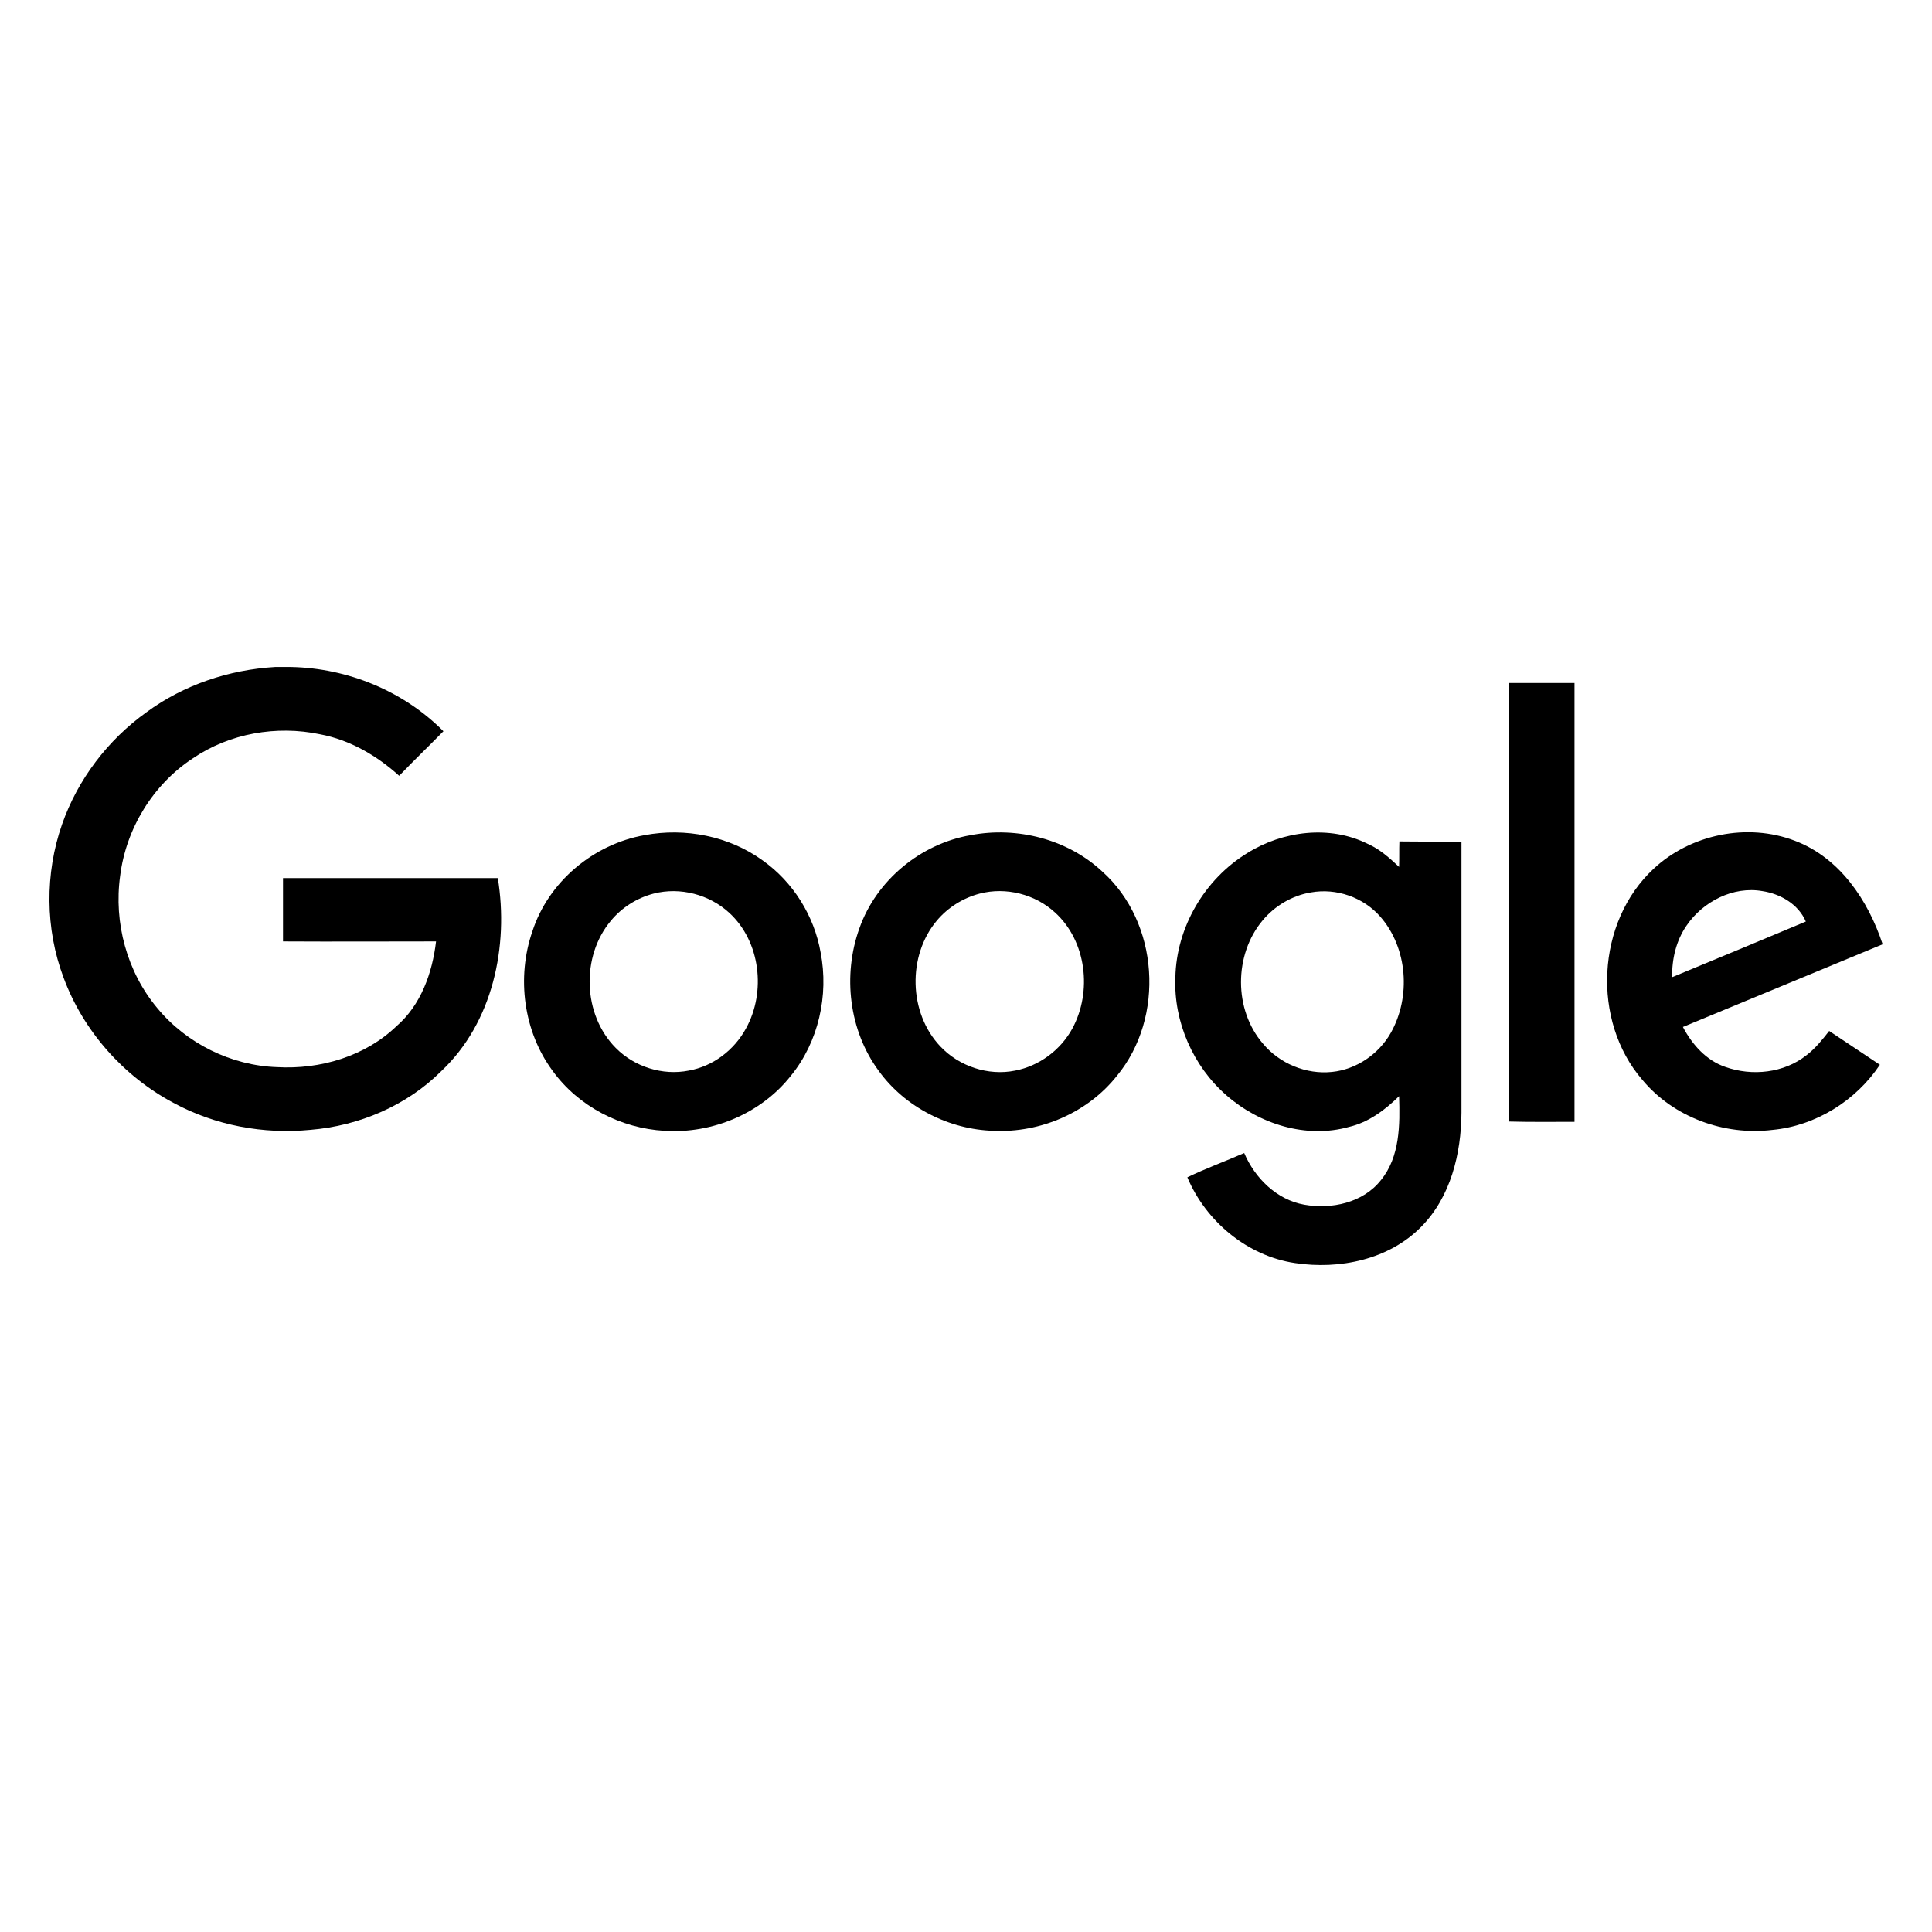
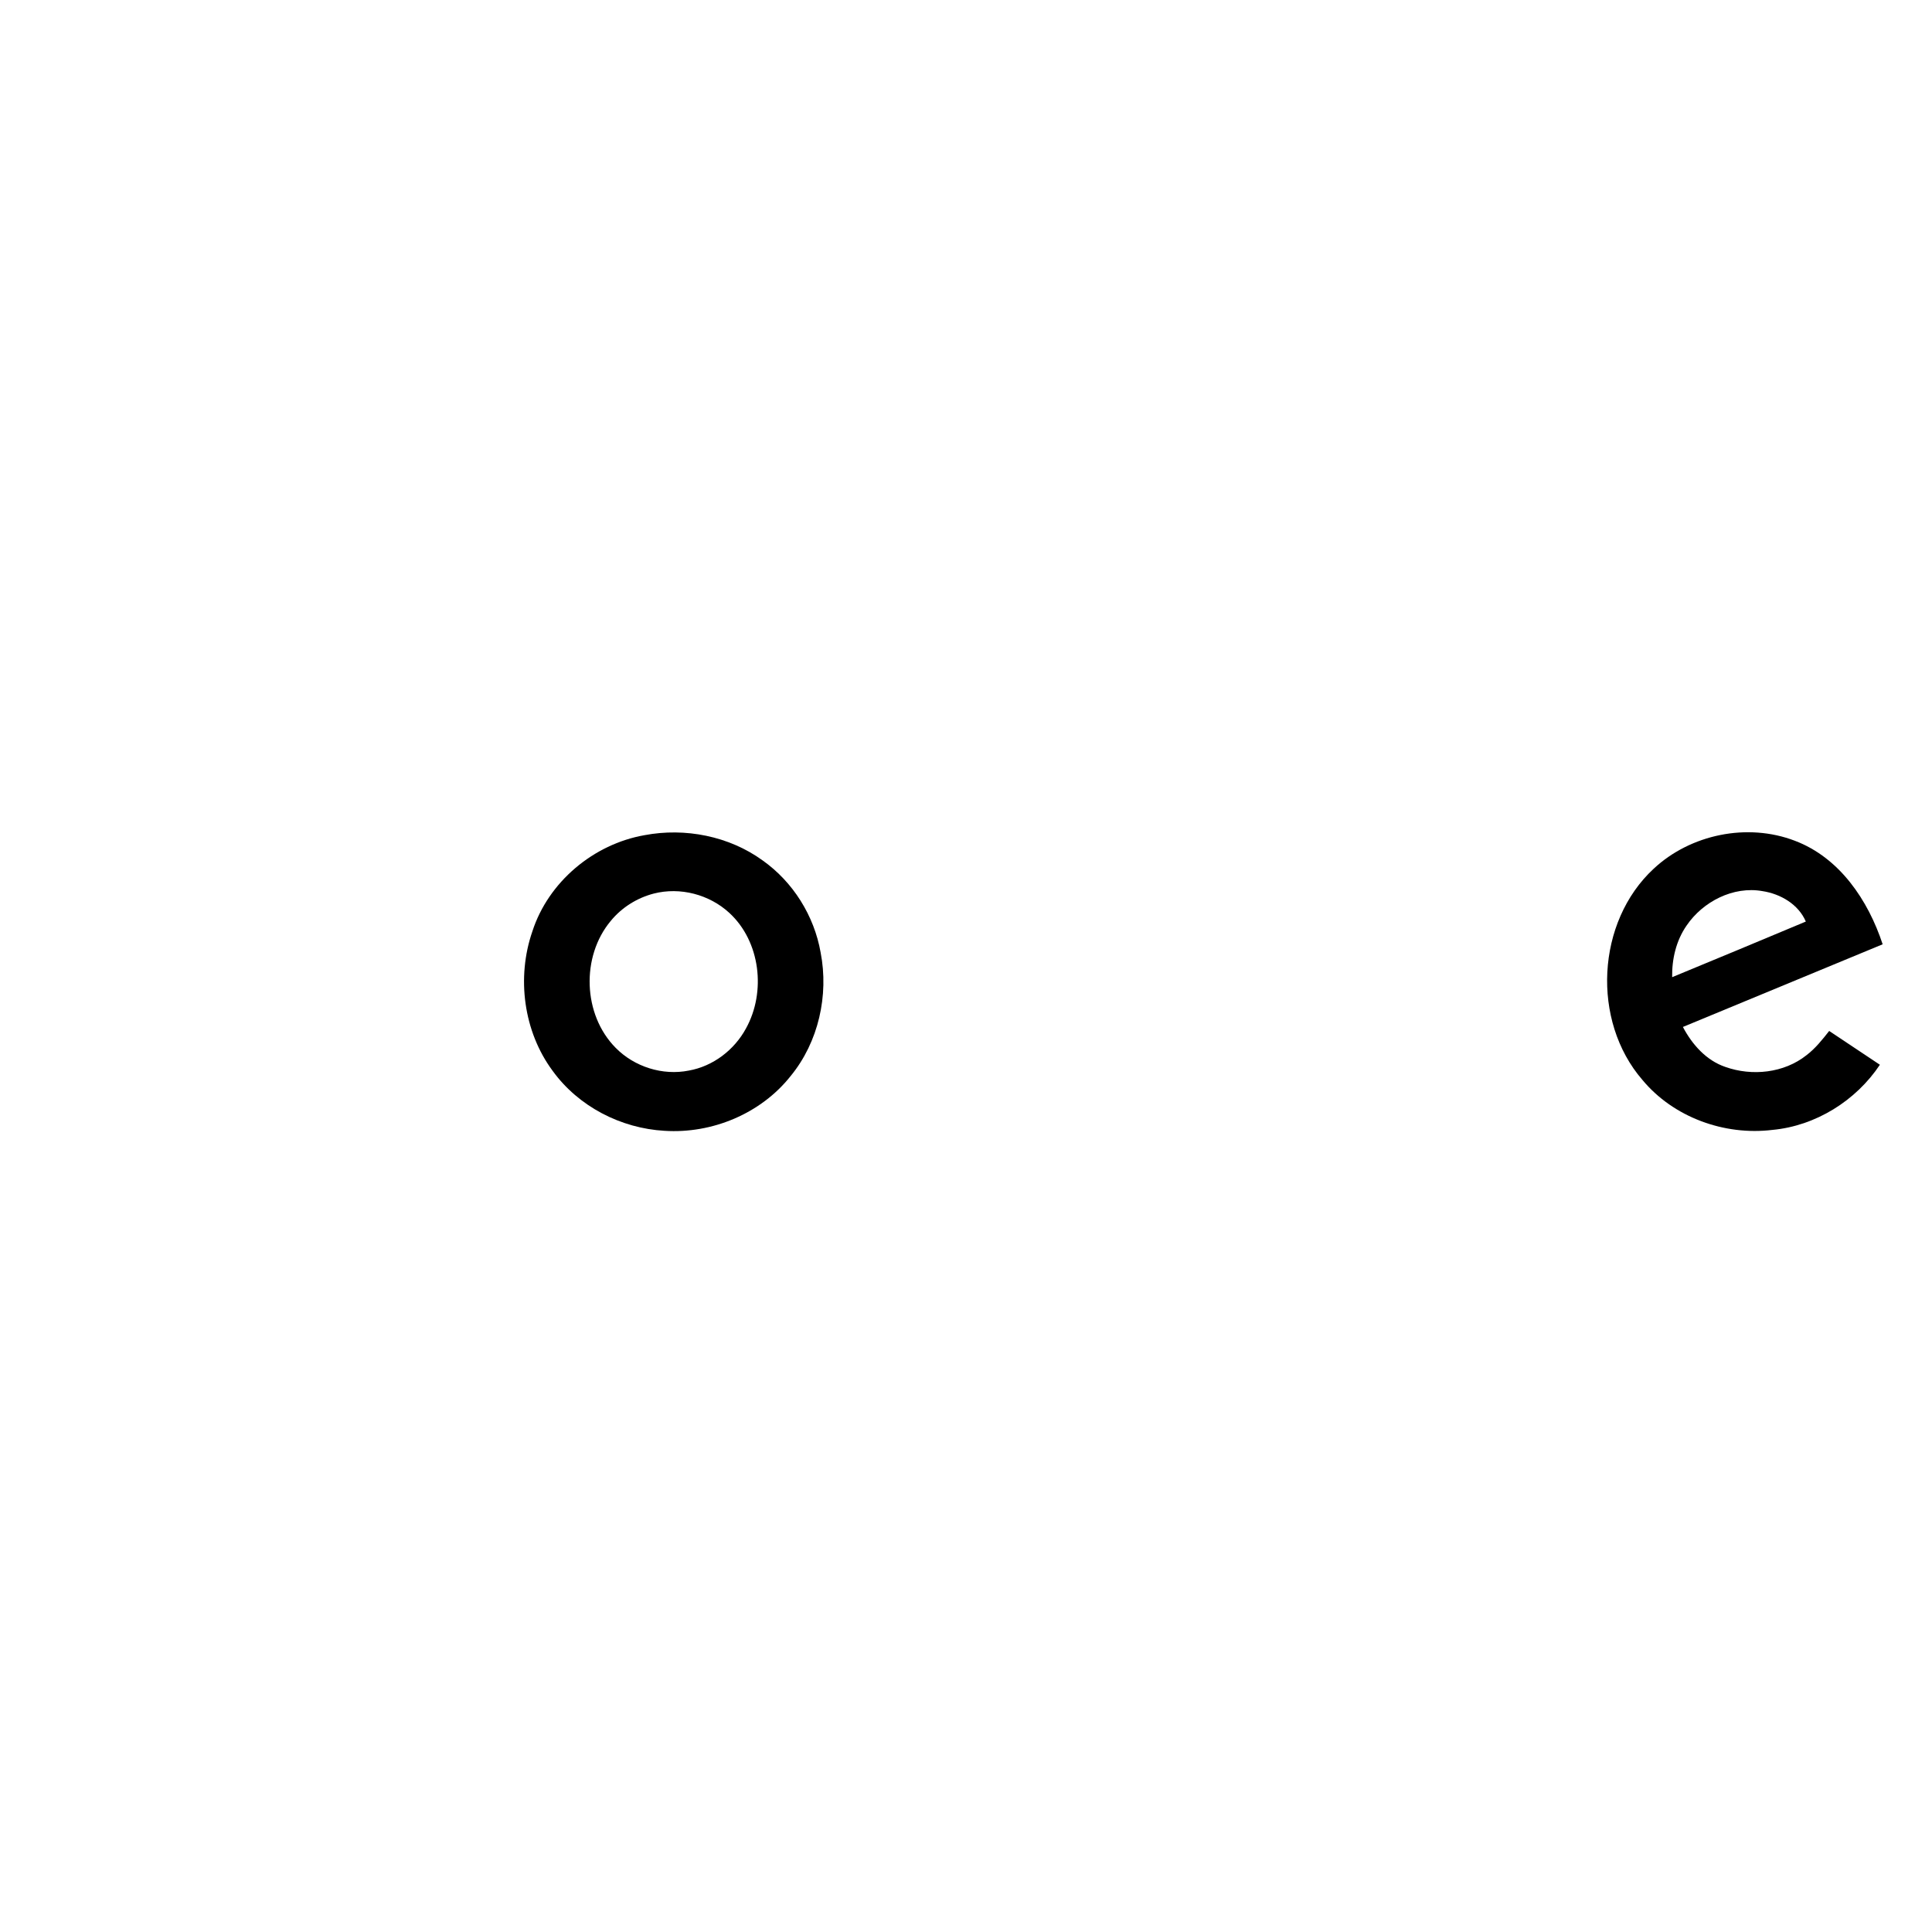
<svg xmlns="http://www.w3.org/2000/svg" version="1.1" width="1080" height="1080" viewBox="0 0 1080 1080" xml:space="preserve">
  <desc>Created with Fabric.js 5.2.4</desc>
  <defs>
</defs>
  <g transform="matrix(1 0 0 1 540 540)" id="7ae6ae1f-13cc-41be-8d1d-82b0f7efcea2">
-     <rect style="stroke: none; stroke-width: 1; stroke-dasharray: none; stroke-linecap: butt; stroke-dashoffset: 0; stroke-linejoin: miter; stroke-miterlimit: 4; fill: rgb(255,255,255); fill-rule: nonzero; opacity: 1; visibility: hidden;" vector-effect="non-scaling-stroke" x="-540" y="-540" rx="0" ry="0" width="1080" height="1080" />
-   </g>
+     </g>
  <g transform="matrix(1 0 0 1 540 540)" id="dd85051c-a2af-4952-bd47-97008ff00cff">
</g>
  <g transform="matrix(0.41 0 0 0.41 540 540)">
    <g style="" vector-effect="non-scaling-stroke">
      <g transform="matrix(4.19 0 0 4.19 -941.73 -91.36)">
-         <path style="stroke: none; stroke-width: 1; stroke-dasharray: none; stroke-linecap: butt; stroke-dashoffset: 0; stroke-linejoin: miter; stroke-miterlimit: 4; fill: rgb(0,0,0); fill-rule: nonzero; opacity: 1;" vector-effect="non-scaling-stroke" transform=" translate(-73.49, -75.49)" d="M 73.4 0 L 78.7 0 C 97.1 0.4 115.2 7.8 128.2 20.9 C 123.4 25.8 118.5 30.5 113.8 35.4 C 106.5 28.8 97.7 23.7 88.1 21.9 C 73.9 18.9 58.6 21.6 46.7 29.7 C 33.7 38.2 24.9 52.6 23 68 C 20.9 83.2 25.2 99.2 35.1 111 C 44.6 122.5 59.1 129.7 74.1 130.2 C 88.1 131 102.7 126.7 112.9 116.9 C 120.9 110 124.6 99.5 125.8 89.3 C 109.2 89.3 92.6 89.4 76 89.3 L 76 68.7 L 145.9 68.7 C 149.5 90.8 144.3 115.7 127.5 131.5 C 116.3 142.7 100.8 149.3 85 150.6 C 69.7 152.1 53.9 149.2 40.3 141.8 C 24 133.1 11 118.4 4.6 101.1 C -1.4 85.2 -1.5 67.2 4.1 51.2 C 9.2 36.6 19 23.7 31.6 14.7 C 43.7 5.8 58.4 0.9 73.4 0 z" stroke-linecap="round" />
-       </g>
+         </g>
      <g transform="matrix(4.19 0 0 4.19 784.82 -86.66)">
-         <path style="stroke: none; stroke-width: 1; stroke-dasharray: none; stroke-linecap: butt; stroke-dashoffset: 0; stroke-linejoin: miter; stroke-miterlimit: 4; fill: rgb(0,0,0); fill-rule: nonzero; opacity: 1;" vector-effect="non-scaling-stroke" transform=" translate(-485.1, -76.61)" d="M 474.4 5.2 L 495.8 5.2 L 495.8 148 C 488.7 148 481.5 148.1 474.4 147.9 C 474.5 100.4 474.4 52.8 474.4 5.2 z" stroke-linecap="round" />
-       </g>
+         </g>
      <g transform="matrix(4.19 0 0 4.19 -398.51 21.53)">
        <path style="stroke: none; stroke-width: 1; stroke-dasharray: none; stroke-linecap: butt; stroke-dashoffset: 0; stroke-linejoin: miter; stroke-miterlimit: 4; fill: rgb(0,0,0); fill-rule: nonzero; opacity: 1;" vector-effect="non-scaling-stroke" transform=" translate(-202.99, -102.41)" d="M 193.5 54.7 C 206.7 52.2 221 55 231.9 62.9 C 241.8 69.9 248.7 80.9 250.8 92.9 C 253.5 106.8 250.1 122 241.1 133 C 231.4 145.3 215.5 151.9 200 150.9 C 185.8 150.1 172 143 163.6 131.4 C 154.1 118.6 151.8 101 157 86 C 162.2 69.9 176.9 57.6 193.5 54.7 M 196.5 73.7 C 191.1 75.1 186.1 78.2 182.5 82.6 C 172.8 94.2 173.4 113.1 184.1 123.9 C 190.2 130.1 199.4 133 207.9 131.3 C 215.8 129.9 222.7 124.6 226.5 117.6 C 233.1 105.7 231.2 89.3 221.1 80 C 214.6 74 205.1 71.5 196.5 73.7 z" stroke-linecap="round" />
      </g>
      <g transform="matrix(4.19 0 0 4.19 46.1 21.41)">
-         <path style="stroke: none; stroke-width: 1; stroke-dasharray: none; stroke-linecap: butt; stroke-dashoffset: 0; stroke-linejoin: miter; stroke-miterlimit: 4; fill: rgb(0,0,0); fill-rule: nonzero; opacity: 1;" vector-effect="non-scaling-stroke" transform=" translate(-308.99, -102.38)" d="M 299.5 54.7 C 314.6 51.8 331.1 56 342.4 66.6 C 360.8 83.1 362.8 114 347.1 133 C 337.6 145 322.2 151.6 307 150.9 C 292.5 150.5 278.2 143.3 269.6 131.4 C 259.9 118.3 257.8 100.3 263.3 85 C 268.8 69.4 283.2 57.5 299.5 54.7 M 302.5 73.7 C 297.1 75.1 292.1 78.2 288.5 82.5 C 278.9 93.9 279.3 112.5 289.6 123.4 C 295.7 129.9 305.2 133.1 314 131.3 C 321.8 129.8 328.8 124.6 332.6 117.6 C 339.1 105.6 337.2 89.2 327 79.9 C 320.5 73.9 311 71.5 302.5 73.7 z" stroke-linecap="round" />
-       </g>
+         </g>
      <g transform="matrix(4.19 0 0 4.19 480.42 112.84)">
-         <path style="stroke: none; stroke-width: 1; stroke-dasharray: none; stroke-linecap: butt; stroke-dashoffset: 0; stroke-linejoin: miter; stroke-miterlimit: 4; fill: rgb(0,0,0); fill-rule: nonzero; opacity: 1;" vector-effect="non-scaling-stroke" transform=" translate(-412.53, -124.17)" d="M 389.4 60.5 C 400.9 53.3 416.2 51.3 428.6 57.5 C 432.5 59.2 435.7 62.1 438.8 65 C 438.9 62.3 438.8 59.5 438.9 56.7 C 445.6 56.8 452.3 56.7 459.1 56.8 L 459.1 145 C 459 158.3 455.6 172.4 446 182.1 C 435.5 192.8 419.4 196.1 404.9 193.9 C 389.4 191.6 375.9 180.3 369.9 166 C 375.9 163.1 382.2 160.8 388.4 158.1 C 391.9 166.3 399 173.3 407.9 174.9 C 416.8 176.5 427.1 174.3 432.9 166.9 C 439.1 159.3 439.1 148.9 438.8 139.6 C 434.2 144.1 428.9 148.1 422.5 149.6 C 408.6 153.5 393.3 148.7 382.6 139.3 C 371.8 129.9 365.4 115.4 366 101 C 366.3 84.7 375.5 69 389.4 60.5 M 410.1 73.3 C 404 74.3 398.3 77.7 394.4 82.4 C 385 93.6 385 111.5 394.5 122.5 C 399.9 129 408.6 132.6 417 131.7 C 424.9 130.9 432.2 125.9 436.1 119 C 442.7 107.3 441.6 91.4 432.7 81.2 C 427.2 74.9 418.4 71.8 410.1 73.3 z" stroke-linecap="round" />
-       </g>
+         </g>
      <g transform="matrix(4.19 0 0 4.19 1061.96 21.27)">
        <path style="stroke: none; stroke-width: 1; stroke-dasharray: none; stroke-linecap: butt; stroke-dashoffset: 0; stroke-linejoin: miter; stroke-miterlimit: 4; fill: rgb(0,0,0); fill-rule: nonzero; opacity: 1;" vector-effect="non-scaling-stroke" transform=" translate(-551.17, -102.34)" d="M 521.5 65.6 C 533.5 54.4 552 50.6 567.4 56.5 C 582 62 591.3 75.9 596 90.2 C 574.3 99.2 552.7 108.1 531 117.1 C 534 122.8 538.6 128 544.8 130.1 C 553.5 133.2 563.9 132.1 571.2 126.3 C 574.1 124.1 576.4 121.2 578.6 118.4 C 584.1 122.1 589.6 125.7 595.1 129.4 C 587.3 141.1 574.2 149.3 560.1 150.6 C 544.5 152.5 527.9 146.5 517.8 134.3 C 501.2 115.1 502.8 82.9 521.5 65.6 M 532.2 84.1 C 528.8 89 527.4 95 527.5 100.9 C 542 94.9 556.5 88.9 571 82.8 C 568.6 77.2 562.8 73.8 556.9 72.9 C 547.4 71.2 537.5 76.3 532.2 84.1 z" stroke-linecap="round" />
      </g>
    </g>
  </g>
</svg>